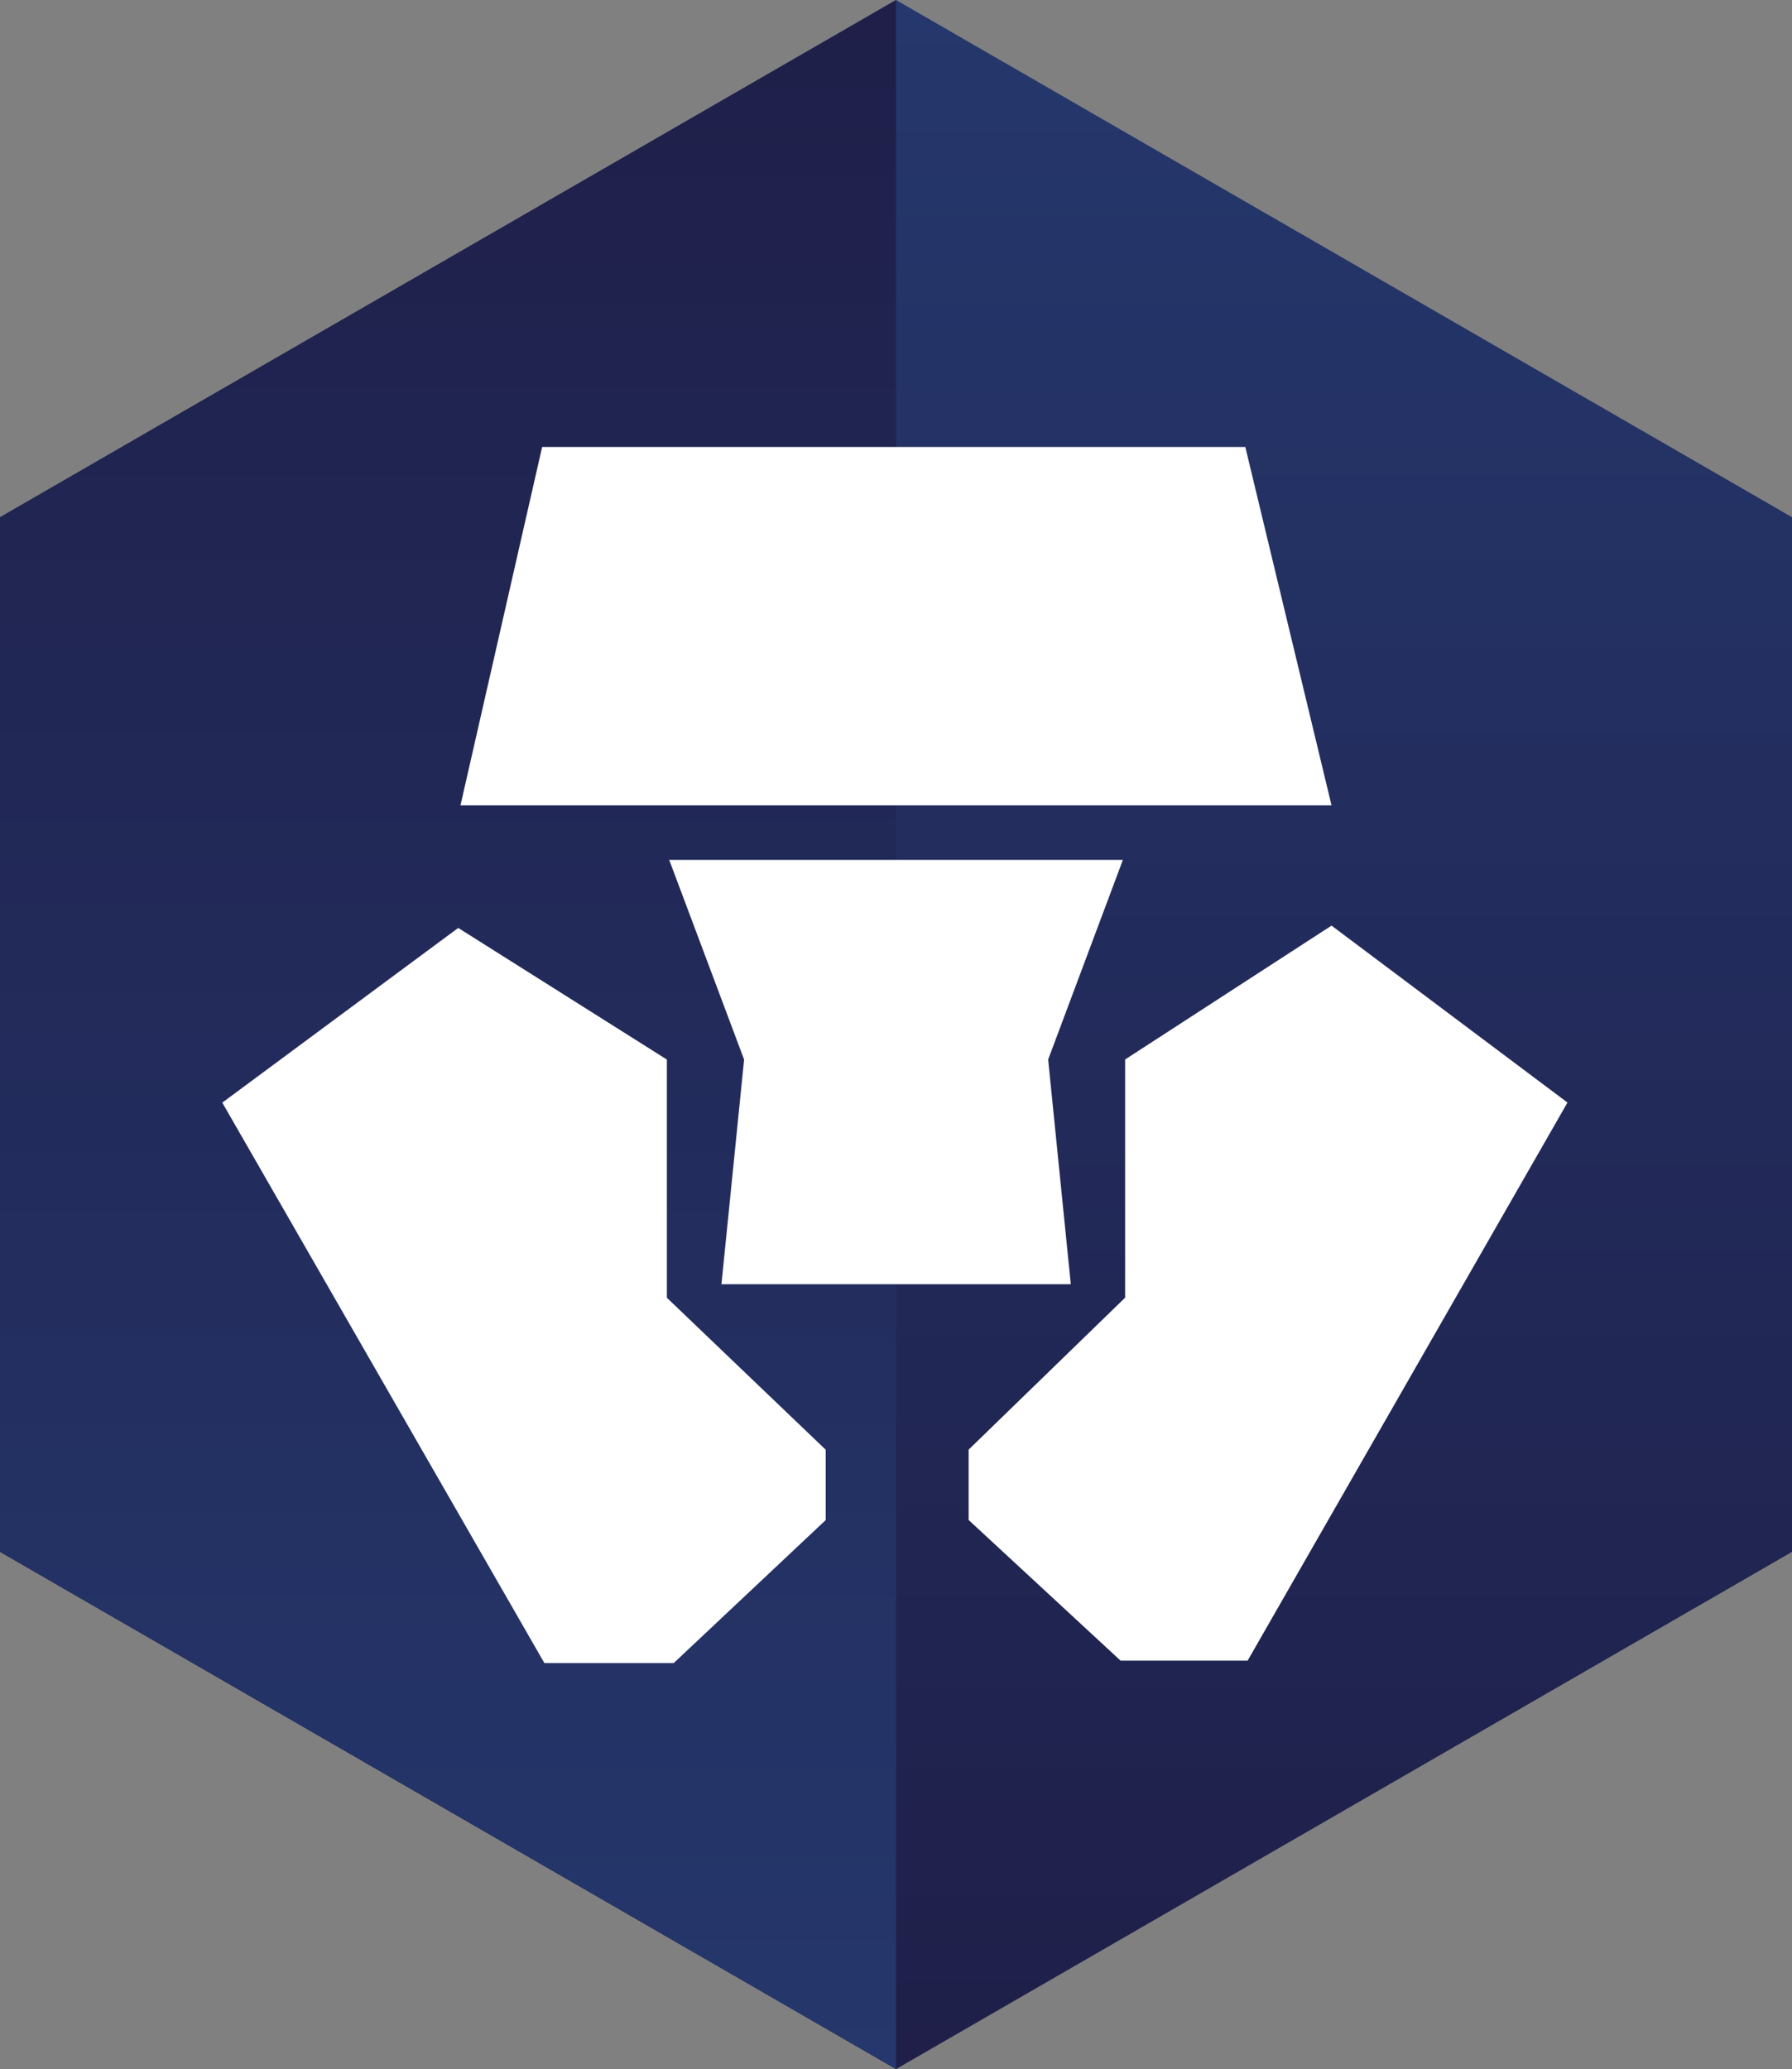
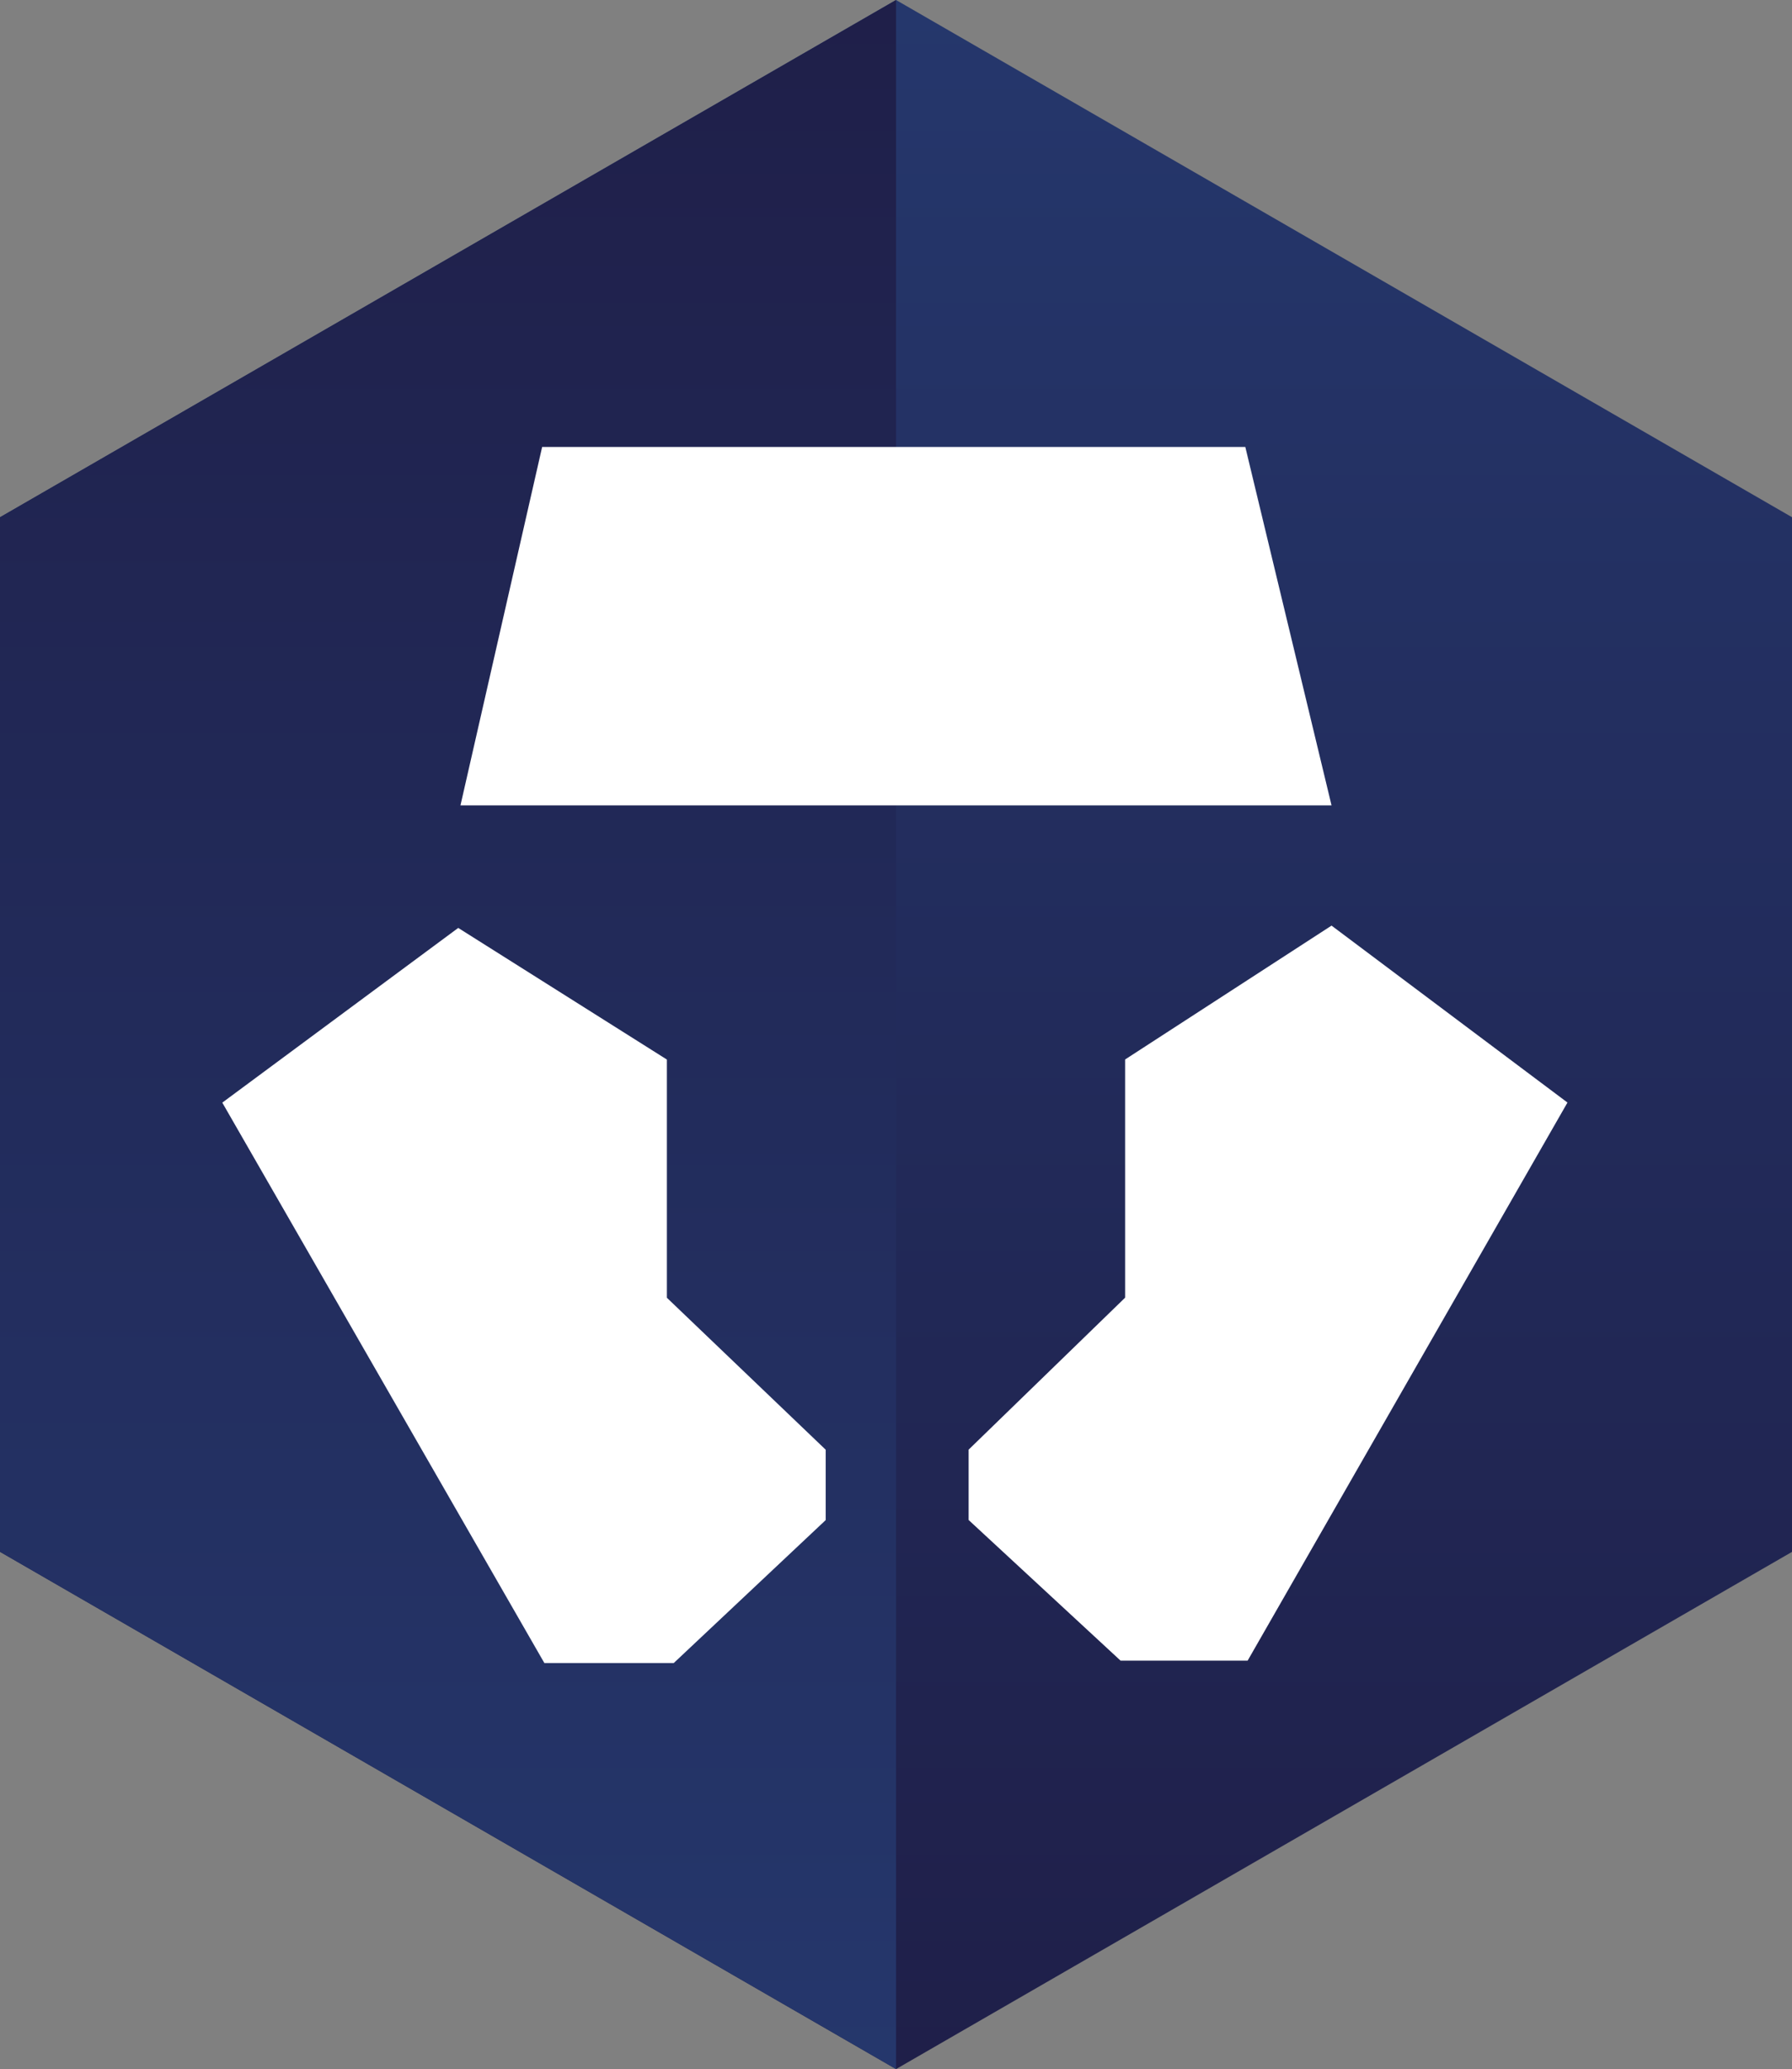
<svg xmlns="http://www.w3.org/2000/svg" xmlns:xlink="http://www.w3.org/1999/xlink" viewBox="0 0 2167.7 2502.5">
  <rect x="0" y="0" width="2167.7" height="2502.5" fill="#808080" stroke="none" />
  <linearGradient id="a">
    <stop offset="0" stop-color="#25376c" />
    <stop offset="1" stop-color="#1f1f49" />
  </linearGradient>
  <linearGradient xlink:href="#a" id="b" x1="795.9" x2="795.9" y1="1699.9" y2="1608.7" gradientTransform="matrix(27.44 0 0 -27.44 -20755.2 46646.2)" gradientUnits="userSpaceOnUse" />
  <linearGradient xlink:href="#a" id="c" x1="776.1" x2="776.1" y1="1608.7" y2="1699.9" gradientTransform="matrix(27.44 0 0 -27.44 -20755.2 46646.2)" gradientUnits="userSpaceOnUse" />
  <path fill="url(#b)" d="M1083.9 0 0 625.6v1251.3l1083.9 625.6 1083.9-625.6V625.6z" />
-   <path fill="url(#c)" d="M1083.9 0 0 625.6v1251.3l1083.9 625.6z" />
+   <path fill="url(#c)" d="M1083.9 0 0 625.6v1251.3l1083.9 625.6" />
  <g fill="#fff">
    <path d="M1506.4 540.6H655.8L557 974.1h1053.7zm-699.7 1029v-288.1l-252.4-159.2-285.4 211.3 389.6 677.8H815l183.8-172.9v-85.1z" />
-     <path d="M1358.3 1040H809.5l90.6 241.5-27.4 271.7h422.6l-27.4-271.7z" />
    <path d="M1610.7 1119.5 1361 1281.4v288.1l-189.3 183.8v85.1l183.8 170.1h153.7l386.9-675z" />
  </g>
</svg>